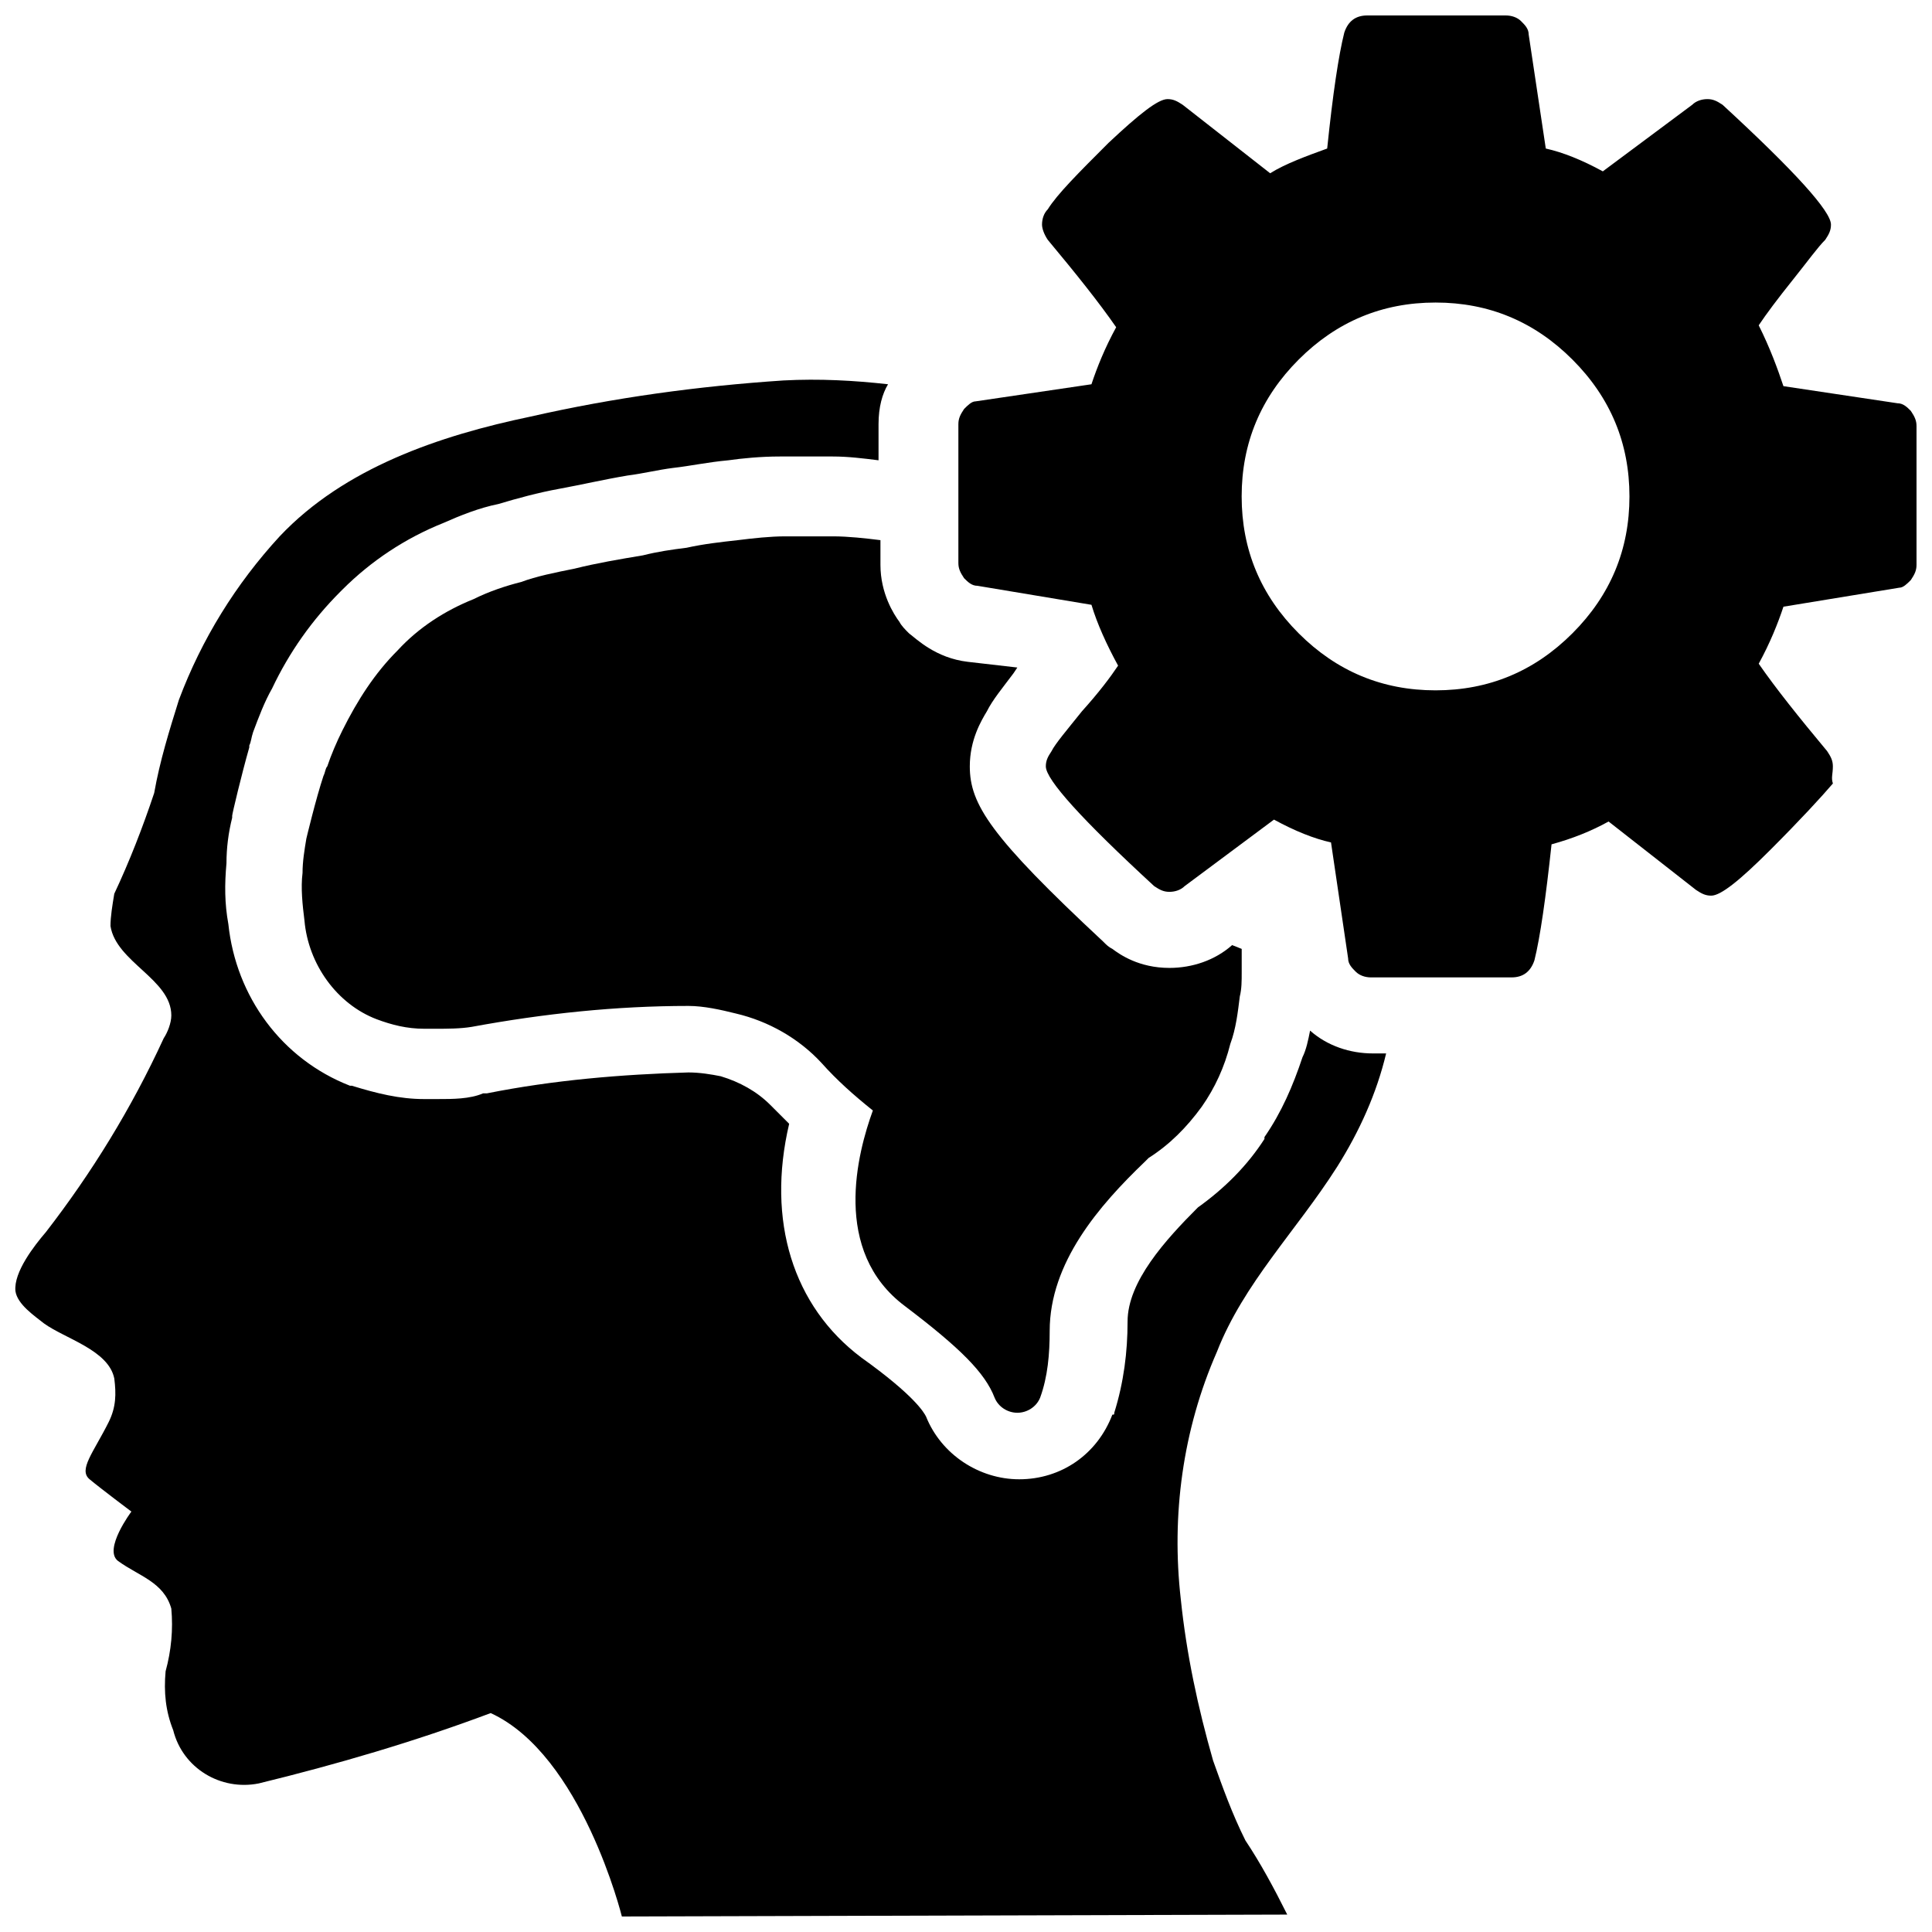
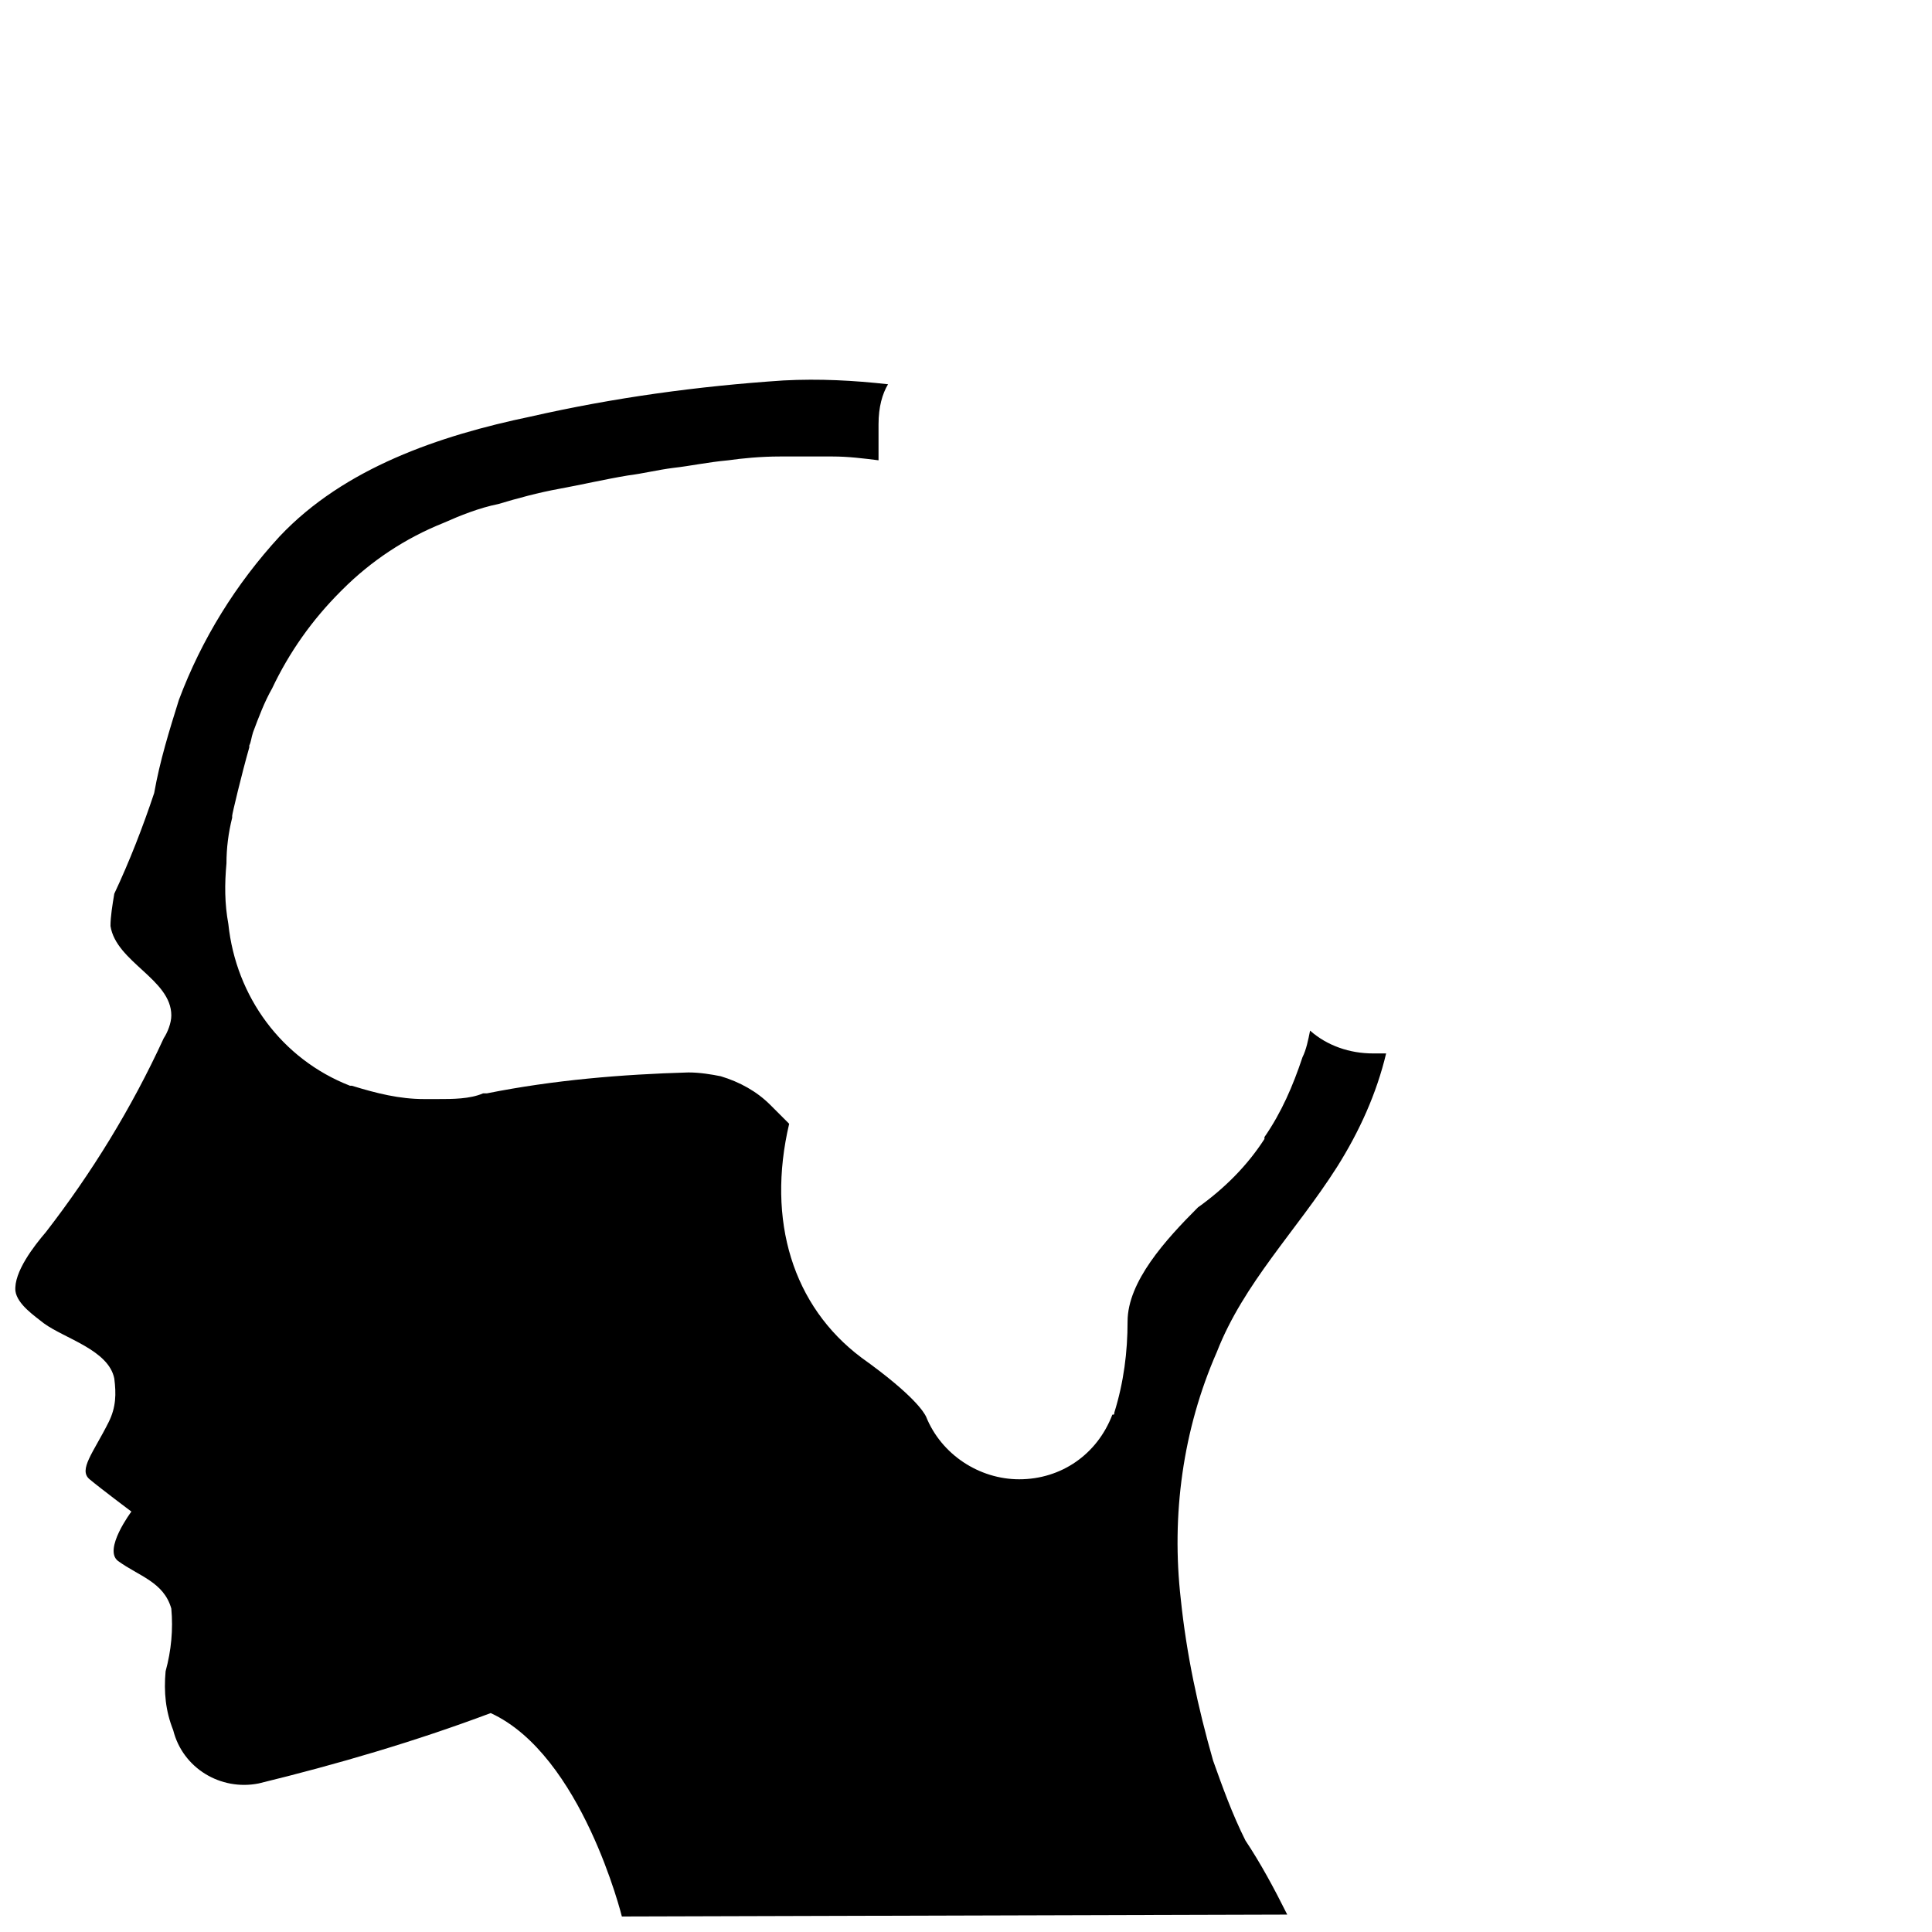
<svg xmlns="http://www.w3.org/2000/svg" width="800px" height="800px" version="1.1" viewBox="144 144 512 512">
  <defs>
    <clipPath id="b">
-       <path d="m397 148.09h254.9v255.91h-254.9z" />
-     </clipPath>
+       </clipPath>
    <clipPath id="a">
      <path d="m148.09 244h363.91v407.9h-363.91z" />
    </clipPath>
  </defs>
  <g clip-path="url(#b)">
    <path d="m629.73 347.1c0-1.512-0.504-2.519-1.512-4.031-7.559-9.07-13.602-16.625-18.137-23.176 3.023-5.543 5.039-10.578 6.551-15.113l30.73-5.039c1.008 0 2.016-1.008 3.023-2.016 1.008-1.512 1.512-2.519 1.512-4.031v-36.777c0-1.512-0.504-2.519-1.512-4.031-1.008-1.008-2.016-2.016-3.527-2.016l-30.23-4.535c-1.512-4.535-3.527-10.078-6.551-16.121 2.016-3.023 5.039-7.055 9.07-12.09 4.031-5.039 6.551-8.566 8.566-10.578 1.008-1.512 1.512-2.519 1.512-4.031 0-3.527-9.574-14.105-28.719-31.738-1.512-1.008-2.519-1.512-4.031-1.512s-3.023 0.504-4.031 1.512l-23.68 17.633c-5.543-3.023-10.578-5.039-15.113-6.047l-4.535-30.23c0-1.512-1.008-2.519-2.016-3.527-1.004-1.004-2.512-1.508-4.023-1.508h-36.777c-3.023 0-5.039 1.512-6.047 4.535-1.512 6.043-3.023 16.121-4.535 30.73-5.543 2.016-11.082 4.031-15.113 6.551l-23.176-18.137c-1.512-1.008-2.519-1.512-4.031-1.512-2.519 0-7.559 4.031-15.617 11.586-8.062 8.062-13.602 13.602-16.121 17.633-1.008 1.008-1.512 2.519-1.512 4.031 0 1.008 0.504 2.519 1.512 4.031 7.559 9.07 13.602 16.625 18.137 23.176-3.023 5.543-5.039 10.578-6.551 15.113l-30.73 4.535c-1.008 0-2.016 1.008-3.023 2.016-1.008 1.512-1.512 2.519-1.512 4.031v36.777c0 1.512 0.504 2.519 1.512 4.031 1.008 1.008 2.016 2.016 3.527 2.016l30.23 5.039c1.512 5.039 4.031 10.578 7.055 16.121-2.016 3.023-5.039 7.055-9.574 12.09-4.031 5.039-7.055 8.566-8.062 10.578-1.008 1.512-1.512 2.519-1.512 4.031 0 3.527 9.574 14.105 28.719 31.738 1.512 1.008 2.519 1.512 4.031 1.512 1.512 0 3.023-0.504 4.031-1.512l23.68-17.633c5.543 3.023 10.578 5.039 15.113 6.047l4.535 30.73c0 1.512 1.008 2.519 2.016 3.527 1.008 1.008 2.519 1.512 4.031 1.512h37.281c3.023 0 5.039-1.512 6.047-4.535 1.512-6.047 3.023-16.625 4.535-30.73 5.543-1.512 10.578-3.527 15.113-6.047l23.176 18.137c1.512 1.008 2.519 1.512 4.031 1.512 2.519 0 7.559-4.031 15.617-12.09 8.062-8.062 13.602-14.105 16.625-17.633-0.512-1.512-0.008-2.519-0.008-4.535zm-69.02-35.266c-10.078 10.078-22.168 15.113-36.273 15.113-14.105 0-26.199-5.039-36.273-15.113-10.078-10.078-15.113-22.168-15.113-36.273 0-14.105 5.039-26.199 15.113-36.273 10.078-10.078 22.168-15.113 36.273-15.113 14.105 0 26.199 5.039 36.273 15.113 10.078 10.078 15.113 22.168 15.113 36.273 0 14.105-5.039 26.195-15.113 36.273z" />
  </g>
-   <path d="m470.53 394.46c-4.535 4.031-10.578 6.047-16.625 6.047-8.062 0-13.098-3.527-15.113-5.039-1.008-0.504-1.512-1.008-2.519-2.016-29.727-27.711-35.266-36.273-35.266-46.352 0-7.055 3.023-12.09 4.535-14.609 1.512-3.023 4.031-6.047 7.055-10.078l1.008-1.512-13.102-1.508c-8.566-1.008-13.602-6.047-15.617-7.559-1.008-1.008-2.016-2.016-2.519-3.023-1.512-2.016-5.039-7.559-5.039-15.113v-6.551c-4.031-0.504-8.566-1.008-12.594-1.008h-5.039-6.551-1.008c-4.031 0-8.566 0.504-12.594 1.008-4.535 0.504-9.07 1.008-13.602 2.016-4.031 0.504-7.559 1.008-11.586 2.016-6.047 1.008-12.09 2.016-18.137 3.527-5.039 1.008-10.078 2.016-14.105 3.527-4.031 1.008-8.566 2.519-12.594 4.535-7.559 3.023-14.609 7.559-20.152 13.602-6.047 6.047-10.578 13.098-14.609 21.16-1.512 3.023-3.023 6.551-4.031 9.574-0.504 0.504-0.504 1.512-1.008 2.519-2.016 6.047-4.535 16.625-4.535 16.625-0.504 3.023-1.008 6.047-1.008 9.07-0.504 4.031 0 8.566 0.504 12.594 1.008 11.586 8.566 22.168 19.145 26.199 4.031 1.512 8.062 2.519 12.594 2.519h3.023c3.023 0 6.551 0 9.574-0.504 19.145-3.527 38.289-5.543 57.434-5.543 4.031 0 8.566 1.008 12.594 2.016 8.566 2.016 16.625 6.551 22.672 13.098 4.031 4.535 8.566 8.566 13.602 12.594-4.031 11.082-11.082 37.281 8.566 51.891 14.609 11.082 21.16 17.633 23.68 24.184 1.008 2.519 3.527 4.031 6.047 4.031s5.039-1.512 6.047-4.031c2.016-5.543 2.519-11.586 2.519-17.633 0-18.137 13.098-33.25 25.191-44.84l1.008-1.008c5.543-3.527 10.078-8.062 14.105-13.602 3.527-5.039 6.047-10.578 7.559-16.625 1.512-4.031 2.016-8.566 2.519-12.594 0.504-2.016 0.504-4.031 0.504-6.551v-6.047z" />
  <g clip-path="url(#a)">
    <path d="m498.24 453.4c6.047-9.574 10.578-19.648 13.098-30.23h-3.527c-6.047 0-12.09-2.016-16.625-6.047-0.504 2.519-1.008 5.039-2.016 7.055-2.519 7.559-5.543 14.609-10.078 21.16v0.504c-4.535 7.055-10.578 13.098-17.633 18.137-8.566 8.566-18.641 19.648-18.641 30.23 0 8.062-1.008 16.121-3.527 24.184 0 0.504 0 0.504-0.504 0.504-4.031 10.578-13.602 17.129-24.688 17.129-10.578 0-20.656-6.551-24.688-16.625-0.504-1.008-3.023-5.543-17.129-15.617-18.137-13.602-25.191-36.273-19.145-61.969-1.512-1.512-3.023-3.023-5.039-5.039-3.527-3.527-8.062-6.047-13.098-7.559-2.519-0.504-5.543-1.008-8.566-1.008-17.633 0.504-35.77 2.016-53.402 5.543h-1.008c-3.523 1.512-8.059 1.512-12.086 1.512h-3.527c-6.551 0-12.594-1.512-19.145-3.527h-0.504c-18.137-7.055-30.23-23.68-32.242-42.824-1.008-5.543-1.008-10.578-0.504-16.121 0-4.031 0.504-8.062 1.512-12.09v-0.504c0-0.504 2.519-11.082 4.535-18.137v-0.504c0.504-1.008 0.504-2.016 1.008-3.527 1.512-4.031 3.023-8.062 5.039-11.586 4.535-9.574 10.578-18.137 18.137-25.695l0.504-0.504c7.559-7.559 16.625-13.602 26.703-17.633 4.535-2.016 9.574-4.031 14.609-5.039 5.039-1.512 10.578-3.023 16.121-4.031 5.543-1.008 12.09-2.519 18.137-3.527 4.031-0.504 8.062-1.512 12.09-2.016 4.535-0.504 9.07-1.512 14.609-2.016 3.527-0.504 8.566-1.008 13.602-1.008h1.008 7.559 5.543c4.031 0 8.062 0.504 12.09 1.008v-9.574c0-4.535 1.008-8.062 2.519-10.578-9.07-1.008-18.137-1.512-27.711-1.008-22.672 1.512-44.84 4.535-67.008 9.574-24.184 5.039-49.375 13.602-66.504 31.738-11.586 12.594-20.656 27.207-26.703 43.328-2.519 8.062-5.039 16.121-6.551 24.688-3.023 9.07-6.551 18.137-10.578 26.703-0.5 3.019-1.004 6.043-1.004 8.562 1.512 9.574 16.121 14.105 16.121 23.68 0 2.016-1.008 4.535-2.016 6.047-8.566 18.641-19.145 35.77-31.234 51.387-3.023 3.527-8.566 10.582-8.062 15.617 0.504 3.527 5.039 6.551 7.559 8.566 5.543 4.031 17.129 7.055 18.641 14.609 0.504 4.031 0.504 7.559-1.512 11.586-4.031 8.062-8.062 12.594-5.039 15.113 3.023 2.519 11.082 8.566 11.082 8.566s-7.559 10.078-3.527 13.098c5.543 4.031 12.09 5.543 14.105 12.594 0.504 5.543 0 11.082-1.512 16.625-0.504 5.543 0 10.578 2.016 15.617 2.519 10.078 12.594 16.121 22.672 14.105 20.656-5.039 41.312-11.082 61.465-18.641 24.184 11.082 34.762 53.906 34.762 53.906l176.33-0.504c-3.527-7.055-7.055-13.602-11.082-19.648-3.527-7.055-6.047-14.105-8.566-21.16-4.031-14.105-7.055-28.215-8.566-42.824-2.519-22.168 0.504-44.84 9.574-65.496 7.059-18.129 21.164-32.234 31.746-48.859z" />
  </g>
</svg>